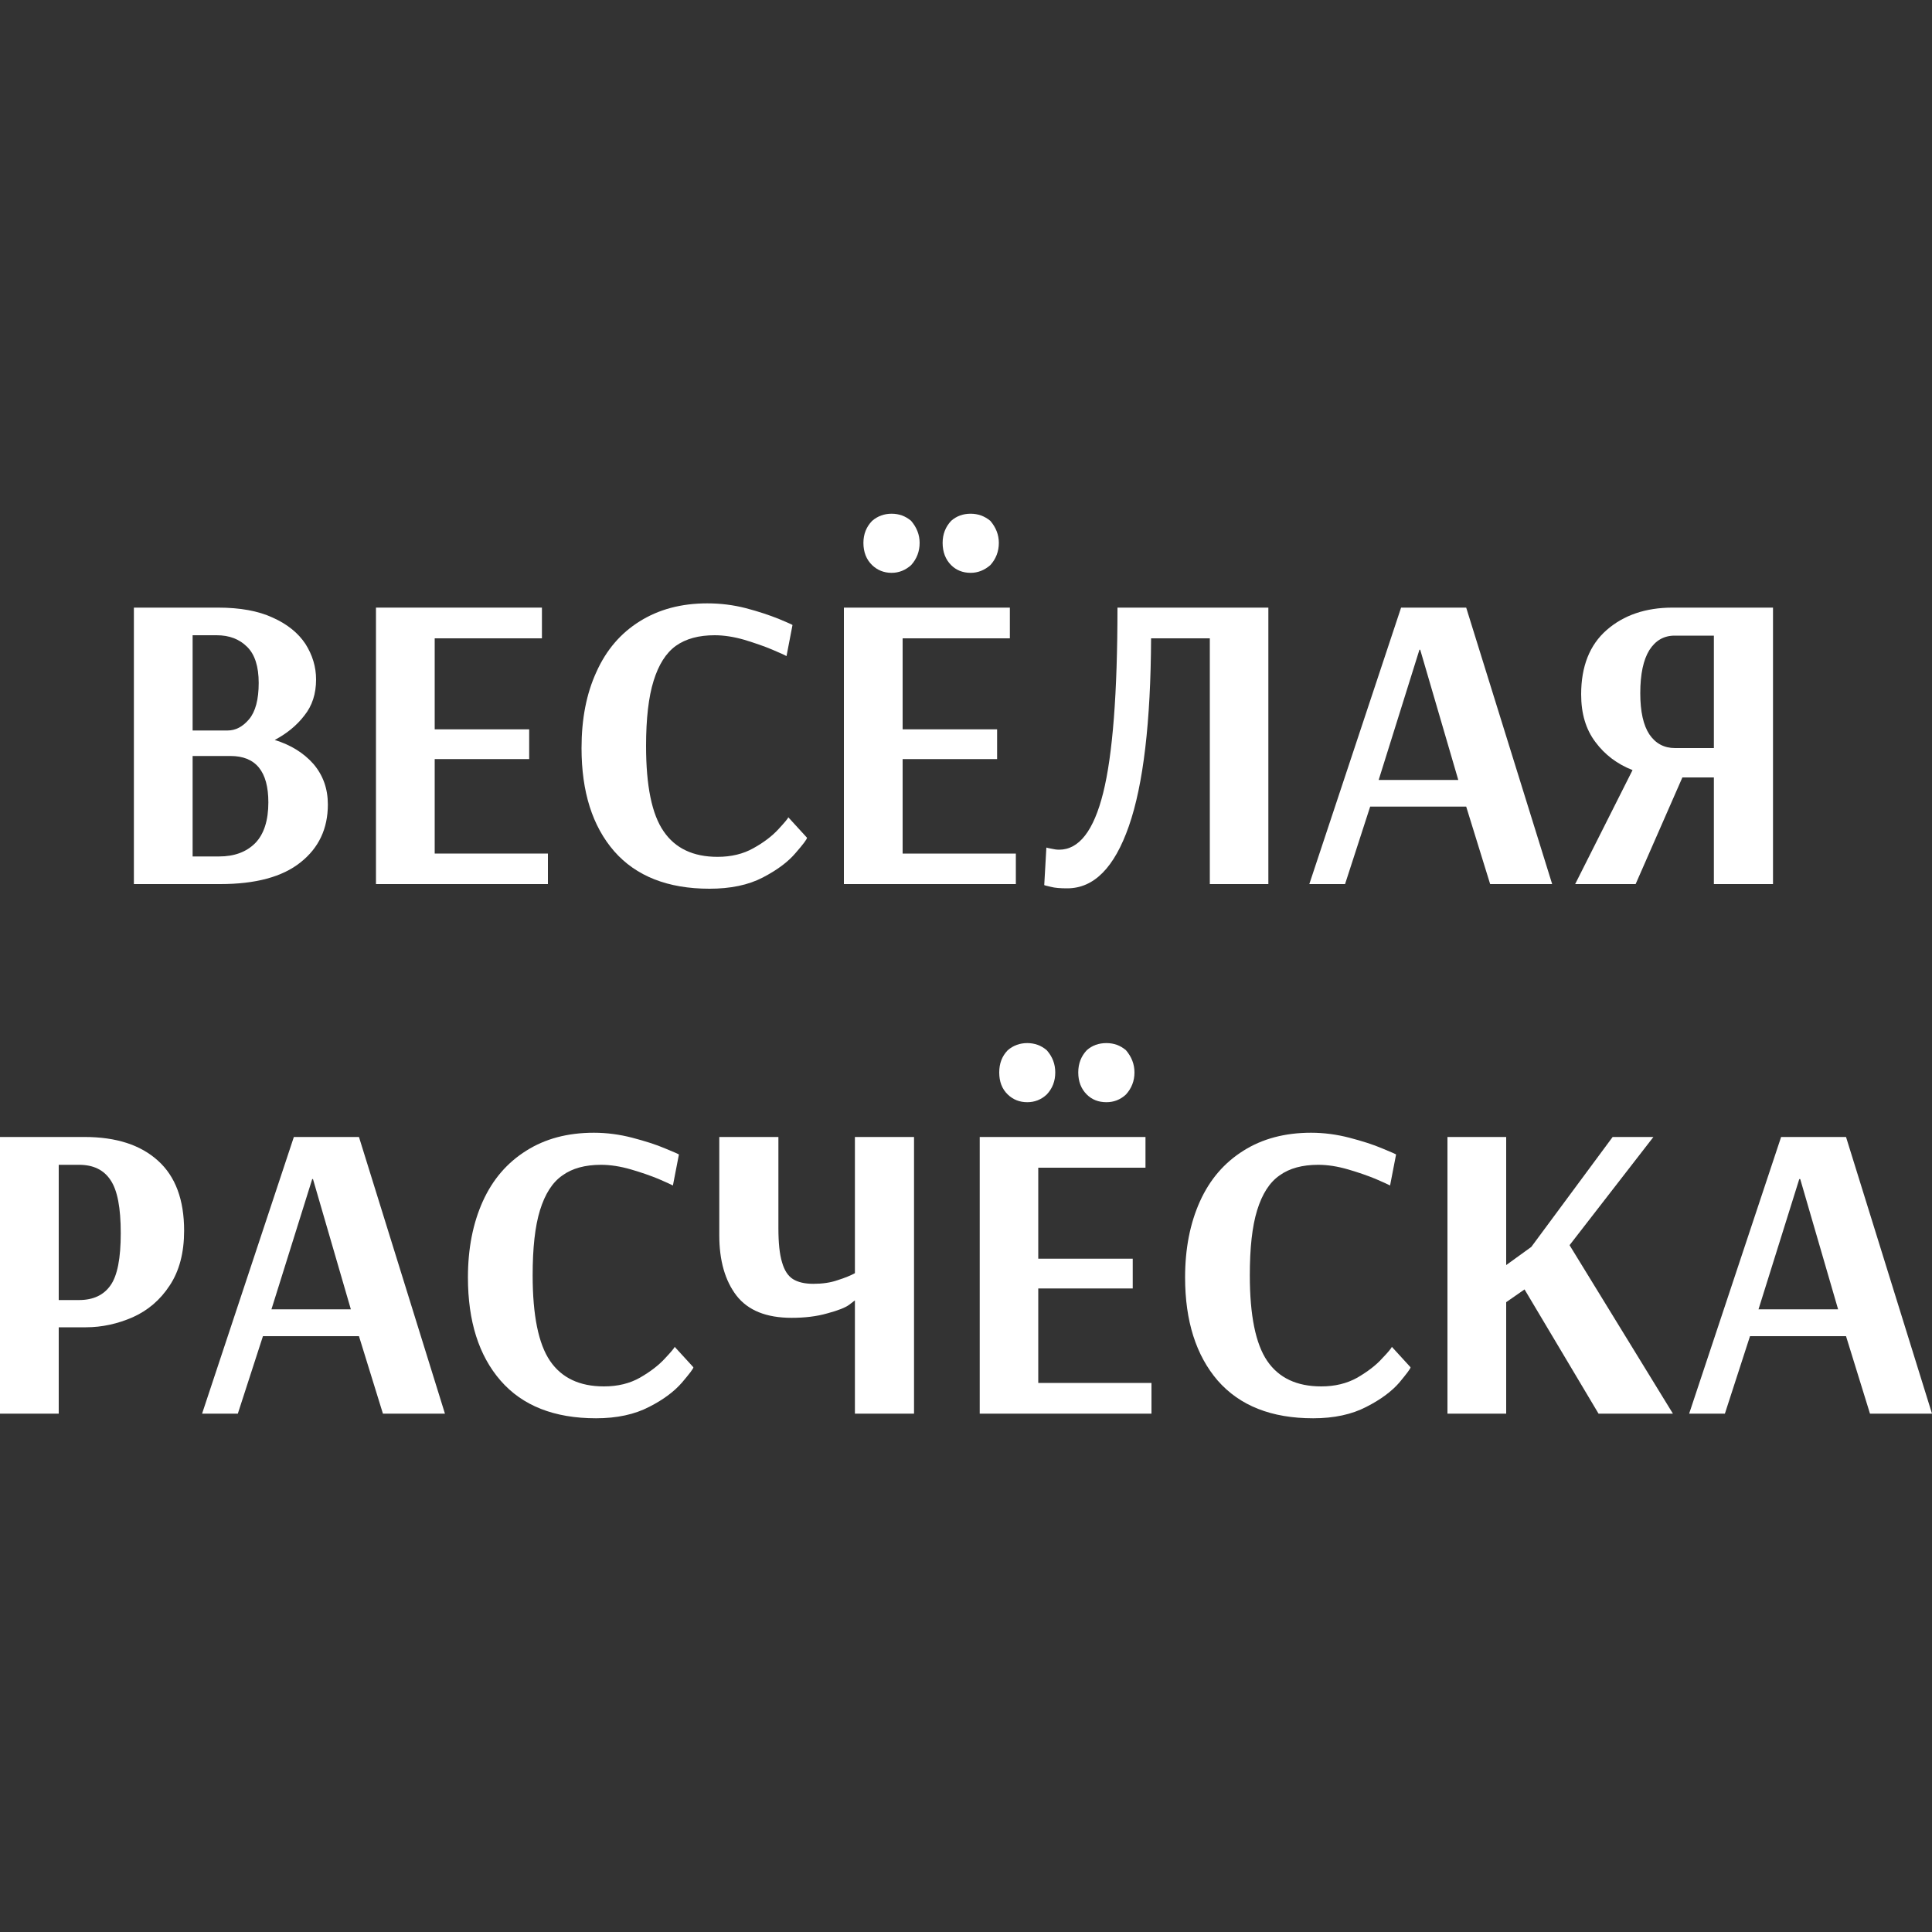
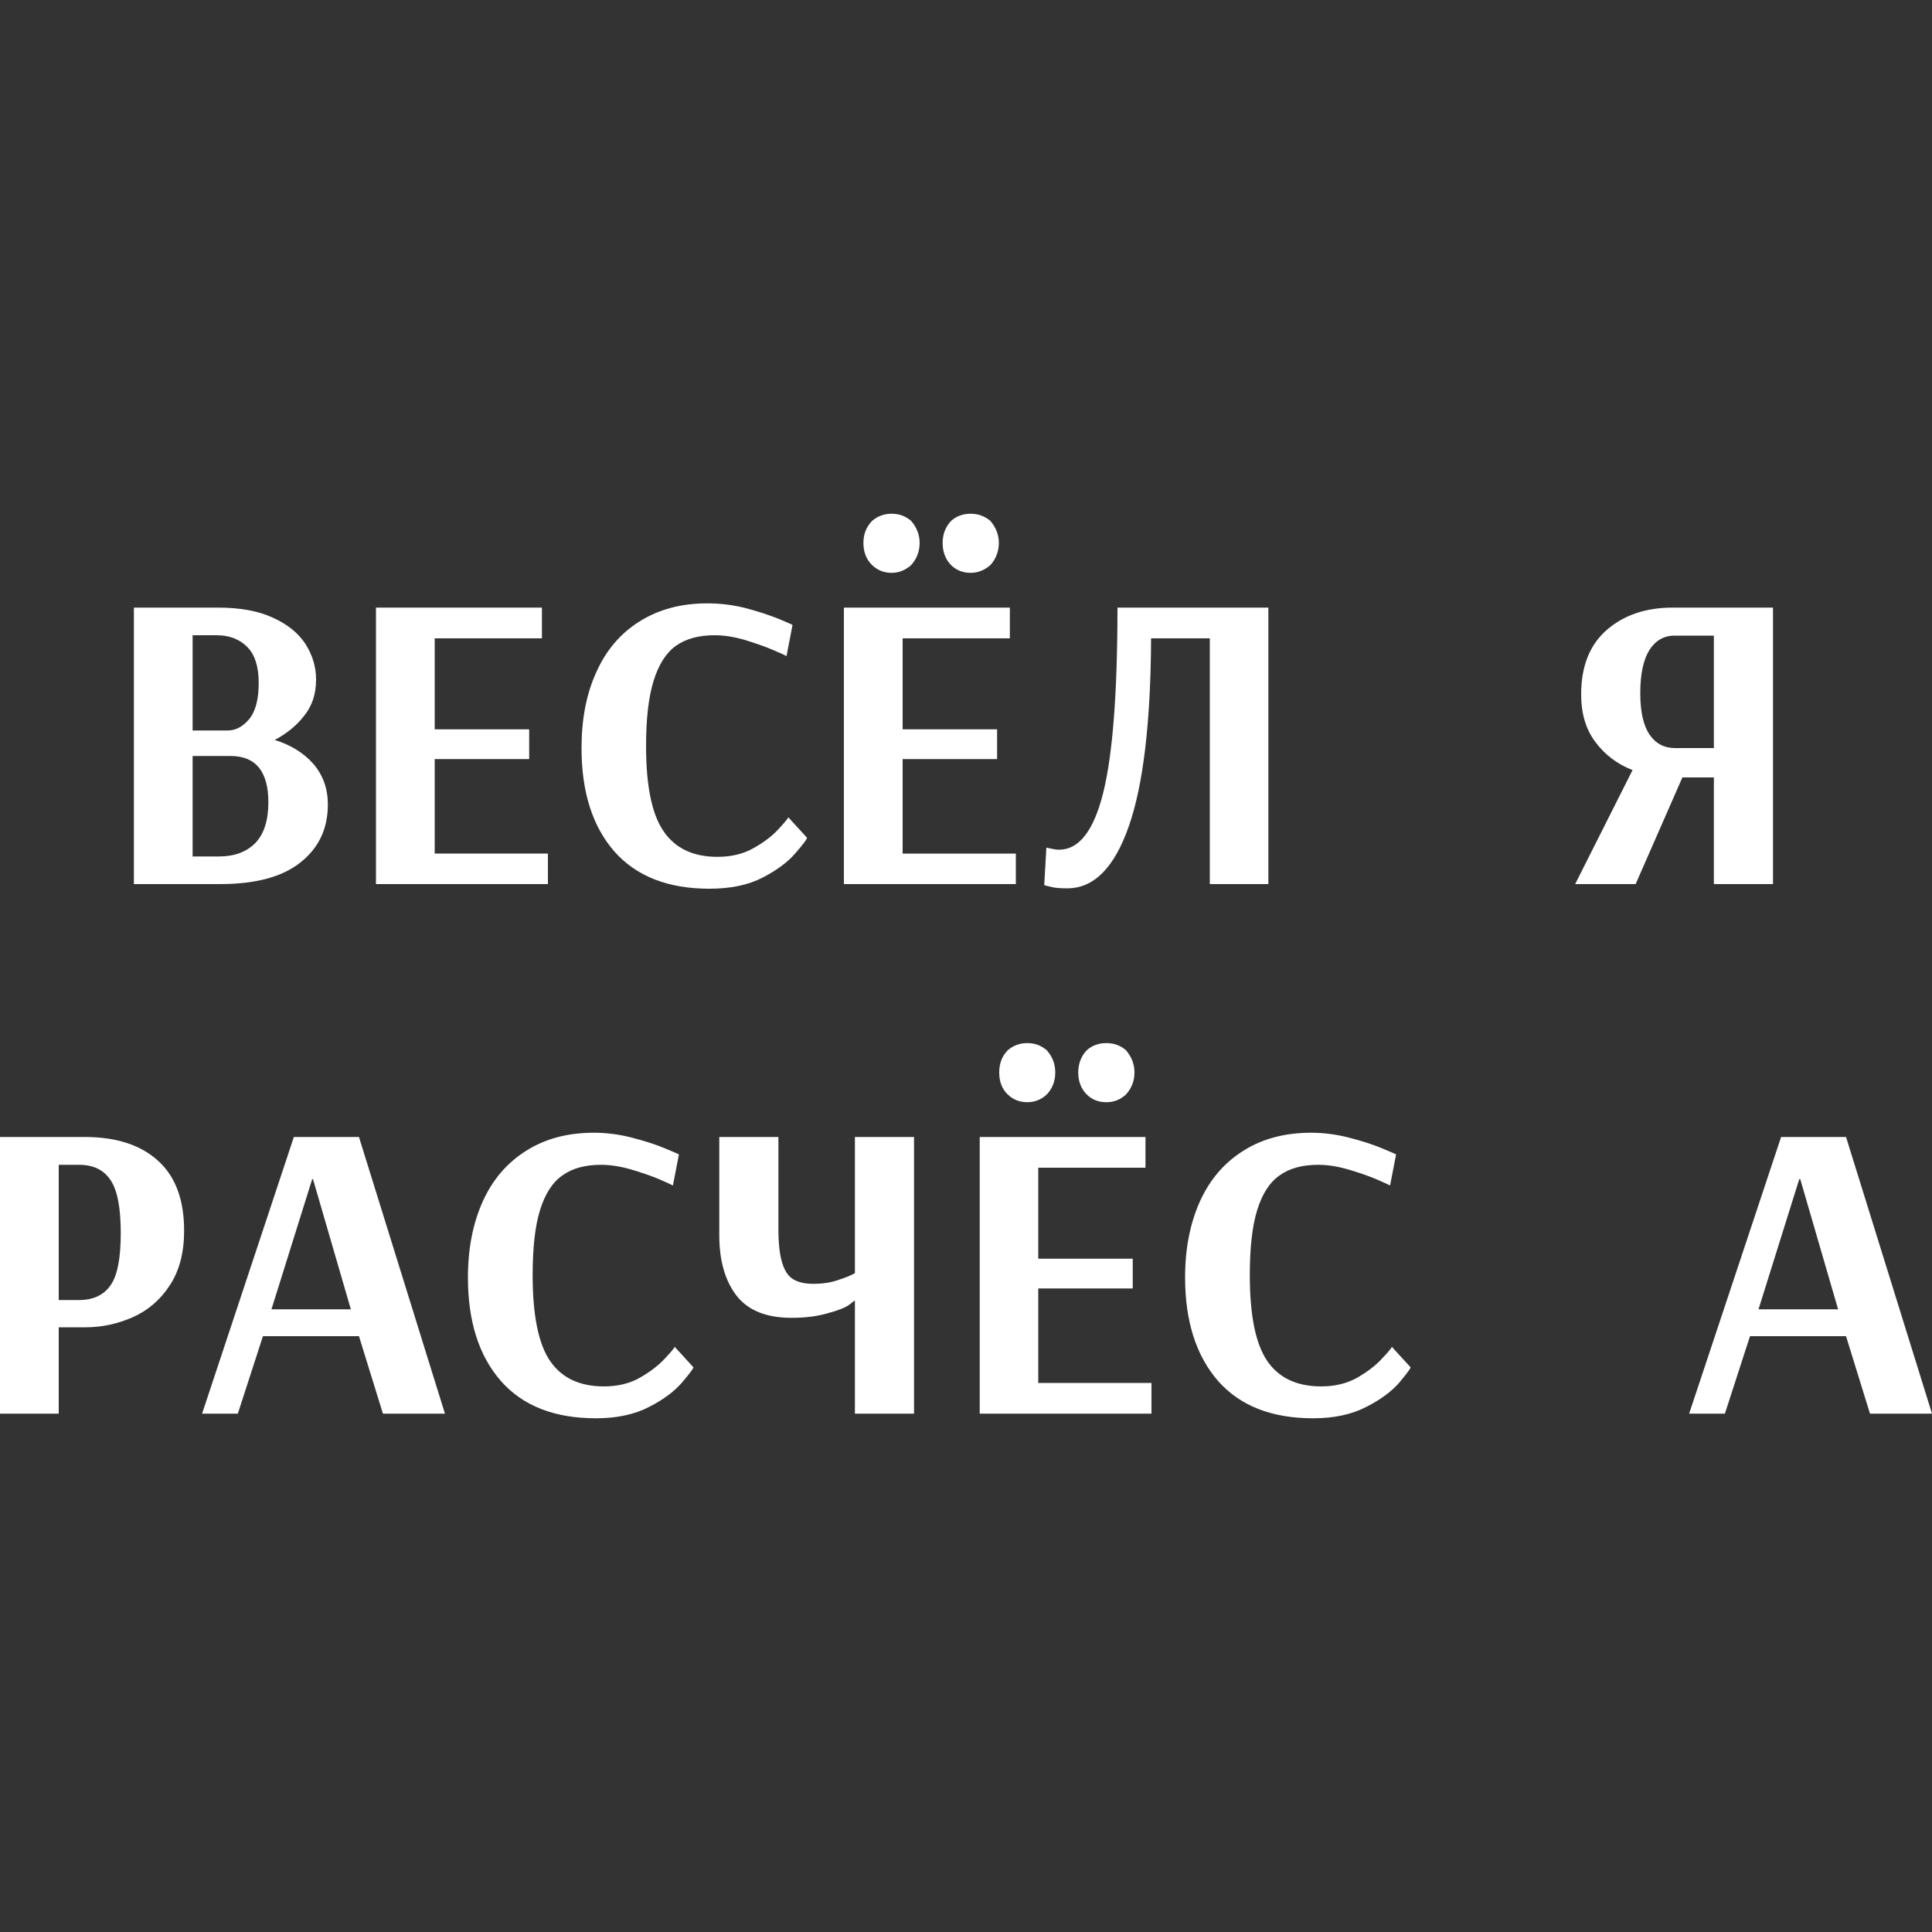
<svg xmlns="http://www.w3.org/2000/svg" xml:space="preserve" width="100px" height="100px" version="1.1" style="shape-rendering:geometricPrecision; text-rendering:geometricPrecision; image-rendering:optimizeQuality; fill-rule:evenodd; clip-rule:evenodd" viewBox="0 0 100 100">
  <rect x="0" y="0" width="100" height="100" fill="#333333" stroke="none" />
  <defs>
    <style type="text/css">
   
    .fil0 {fill:white;fill-rule:nonzero}
   
  </style>
  </defs>
  <g id="Слой_x0020_1">
    <g id="_2732332755504">
      <path class="fil0" d="M6.93 31.45l4.36 0c1.13,0 2.08,0.17 2.83,0.52 0.76,0.34 1.32,0.8 1.69,1.36 0.36,0.57 0.55,1.18 0.55,1.84 0,0.74 -0.2,1.36 -0.61,1.87 -0.4,0.52 -0.91,0.93 -1.53,1.26 0.84,0.26 1.51,0.68 2.01,1.25 0.49,0.58 0.74,1.27 0.74,2.09 0,1.25 -0.47,2.25 -1.42,3 -0.94,0.75 -2.33,1.12 -4.15,1.12l-4.47 0 0 -14.31zm4.85 6.36c0.41,0 0.78,-0.19 1.11,-0.58 0.33,-0.39 0.5,-1.02 0.5,-1.88 0,-0.85 -0.2,-1.48 -0.6,-1.87 -0.4,-0.4 -0.92,-0.6 -1.58,-0.6l-1.24 0 0 4.93 1.81 0 0 0zm-0.44 6.52c0.79,0 1.41,-0.23 1.87,-0.69 0.45,-0.46 0.68,-1.17 0.68,-2.11 0,-1.6 -0.65,-2.4 -1.96,-2.4l-1.96 0 0 5.2 1.37 0 0 0z" />
      <polygon id="_1" class="fil0" points="19.46,45.76 19.46,31.45 28.05,31.45 28.05,33.04 22.5,33.04 22.5,37.75 27.39,37.75 27.39,39.29 22.5,39.29 22.5,44.18 28.36,44.18 28.36,45.76 " />
      <path id="_2" class="fil0" d="M36.72 46c-2.15,0 -3.8,-0.65 -4.93,-1.94 -1.13,-1.3 -1.69,-3.08 -1.69,-5.34 0,-1.5 0.25,-2.81 0.77,-3.94 0.51,-1.14 1.26,-2.01 2.24,-2.62 0.99,-0.62 2.15,-0.93 3.5,-0.93 0.68,0 1.34,0.08 2,0.25 0.65,0.17 1.21,0.36 1.69,0.55 0.48,0.2 0.72,0.31 0.72,0.32l-0.31 1.61c-0.1,-0.06 -0.35,-0.17 -0.75,-0.34 -0.4,-0.17 -0.87,-0.33 -1.42,-0.5 -0.55,-0.16 -1.07,-0.24 -1.55,-0.24 -0.82,0 -1.49,0.18 -2.01,0.55 -0.51,0.37 -0.89,0.97 -1.15,1.81 -0.26,0.83 -0.39,1.96 -0.39,3.37 0,2.07 0.3,3.54 0.91,4.42 0.6,0.88 1.53,1.32 2.79,1.32 0.71,0 1.33,-0.15 1.86,-0.45 0.54,-0.3 0.97,-0.63 1.3,-0.99 0.33,-0.36 0.5,-0.56 0.5,-0.61l0.97 1.06c0,0.08 -0.2,0.34 -0.59,0.79 -0.39,0.46 -0.95,0.88 -1.7,1.27 -0.75,0.39 -1.67,0.58 -2.76,0.58l0 0z" />
-       <path id="_3" class="fil0" d="M43.68 45.76l0 -14.31 8.59 0 0 1.59 -5.55 0 0 4.71 4.89 0 0 1.54 -4.89 0 0 4.89 5.86 0 0 1.58 -8.9 0 0 0zm2.47 -16.11c-0.4,0 -0.74,-0.14 -1.01,-0.4 -0.3,-0.29 -0.45,-0.68 -0.45,-1.15 0,-0.45 0.15,-0.83 0.45,-1.14 0.29,-0.25 0.63,-0.37 1.01,-0.37 0.38,0 0.72,0.12 1.01,0.37 0.29,0.34 0.44,0.72 0.44,1.14 0,0.44 -0.15,0.83 -0.44,1.15 -0.29,0.26 -0.63,0.4 -1.01,0.4zm4.09 0c-0.41,0 -0.75,-0.14 -1.01,-0.4 -0.29,-0.29 -0.44,-0.68 -0.44,-1.15 0,-0.45 0.15,-0.83 0.44,-1.14 0.28,-0.25 0.62,-0.37 1.01,-0.37 0.38,0 0.72,0.12 1.02,0.37 0.29,0.34 0.44,0.72 0.44,1.14 0,0.44 -0.15,0.83 -0.44,1.15 -0.3,0.26 -0.64,0.4 -1.02,0.4z" />
+       <path id="_3" class="fil0" d="M43.68 45.76l0 -14.31 8.59 0 0 1.59 -5.55 0 0 4.71 4.89 0 0 1.54 -4.89 0 0 4.89 5.86 0 0 1.58 -8.9 0 0 0zm2.47 -16.11c-0.4,0 -0.74,-0.14 -1.01,-0.4 -0.3,-0.29 -0.45,-0.68 -0.45,-1.15 0,-0.45 0.15,-0.83 0.45,-1.14 0.29,-0.25 0.63,-0.37 1.01,-0.37 0.38,0 0.72,0.12 1.01,0.37 0.29,0.34 0.44,0.72 0.44,1.14 0,0.44 -0.15,0.83 -0.44,1.15 -0.29,0.26 -0.63,0.4 -1.01,0.4zm4.09 0c-0.41,0 -0.75,-0.14 -1.01,-0.4 -0.29,-0.29 -0.44,-0.68 -0.44,-1.15 0,-0.45 0.15,-0.83 0.44,-1.14 0.28,-0.25 0.62,-0.37 1.01,-0.37 0.38,0 0.72,0.12 1.02,0.37 0.29,0.34 0.44,0.72 0.44,1.14 0,0.44 -0.15,0.83 -0.44,1.15 -0.3,0.26 -0.64,0.4 -1.02,0.4" />
      <path id="_4" class="fil0" d="M55.24 45.98c-0.35,0 -0.64,-0.02 -0.86,-0.08 -0.22,-0.05 -0.33,-0.08 -0.33,-0.09l0.11 -1.94c0.05,0.01 0.13,0.04 0.27,0.06 0.13,0.03 0.26,0.05 0.39,0.05 1.03,0 1.79,-0.98 2.28,-2.94 0.49,-1.96 0.74,-5.16 0.74,-9.59l7.81 0 0 14.31 -3.03 0 0 -12.72 -3.04 0c-0.02,4.33 -0.4,7.57 -1.15,9.72 -0.75,2.15 -1.81,3.22 -3.19,3.22l0 0z" />
-       <path id="_5" class="fil0" d="M67.77 45.76l4.75 -14.31 3.37 0 4.45 14.31 -3.21 0 -1.24 -4.01 -4.97 0 -1.3 4.01 -1.85 0 0 0zm3.59 -5.39l4.12 0 -1.97 -6.74 -0.04 0 -2.11 6.74z" />
      <path id="_6" class="fil0" d="M84.5 39.86c-0.79,-0.31 -1.43,-0.79 -1.92,-1.45 -0.5,-0.66 -0.74,-1.48 -0.74,-2.47 0,-1.45 0.44,-2.56 1.32,-3.33 0.88,-0.77 2.02,-1.16 3.41,-1.16l5.2 0 0 14.31 -3.06 0 0 -5.52 -1.63 0 -2.42 5.52 -3.13 0 2.97 -5.9 0 0zm4.21 -1.14l0 -5.82 -2.03 0c-0.56,0 -0.99,0.25 -1.31,0.75 -0.31,0.5 -0.47,1.24 -0.47,2.23 0,0.95 0.16,1.66 0.47,2.13 0.32,0.47 0.76,0.71 1.33,0.71l2.01 0z" />
      <path id="_7" class="fil0" d="M0 58.85l4.38 0c1.63,0 2.9,0.41 3.8,1.23 0.9,0.81 1.35,2.02 1.35,3.62 0,1.14 -0.25,2.09 -0.75,2.84 -0.49,0.75 -1.13,1.29 -1.91,1.64 -0.78,0.34 -1.59,0.52 -2.42,0.52l-1.41 0 0 4.47 -3.04 0 0 -14.32zm4.09 8.44c0.74,0 1.28,-0.26 1.63,-0.76 0.36,-0.51 0.53,-1.41 0.53,-2.7 0,-1.31 -0.17,-2.22 -0.53,-2.75 -0.35,-0.53 -0.89,-0.79 -1.63,-0.79l-1.05 0 0 7 1.05 0z" />
      <path id="_8" class="fil0" d="M10.46 73.17l4.75 -14.32 3.37 0 4.45 14.32 -3.21 0 -1.24 -4.01 -4.97 0 -1.3 4.01 -1.85 0 0 0zm3.59 -5.4l4.11 0 -1.96 -6.74 -0.04 0 -2.11 6.74 0 0z" />
      <path id="_9" class="fil0" d="M30.85 73.41c-2.16,0 -3.81,-0.65 -4.94,-1.95 -1.13,-1.3 -1.69,-3.08 -1.69,-5.34 0,-1.5 0.26,-2.81 0.77,-3.94 0.51,-1.13 1.26,-2 2.25,-2.62 0.98,-0.62 2.14,-0.93 3.5,-0.93 0.67,0 1.34,0.09 1.99,0.26 0.65,0.17 1.22,0.35 1.69,0.55 0.48,0.2 0.72,0.3 0.72,0.32l-0.31 1.6c-0.1,-0.05 -0.35,-0.17 -0.75,-0.34 -0.39,-0.16 -0.87,-0.33 -1.42,-0.49 -0.55,-0.16 -1.07,-0.24 -1.55,-0.24 -0.82,0 -1.49,0.18 -2,0.55 -0.52,0.36 -0.9,0.96 -1.16,1.8 -0.26,0.84 -0.38,1.96 -0.38,3.37 0,2.07 0.3,3.55 0.9,4.43 0.6,0.88 1.53,1.32 2.79,1.32 0.71,0 1.33,-0.15 1.86,-0.45 0.54,-0.31 0.97,-0.64 1.3,-1 0.33,-0.35 0.5,-0.56 0.5,-0.6l0.97 1.06c0,0.07 -0.2,0.33 -0.59,0.79 -0.39,0.45 -0.95,0.88 -1.7,1.26 -0.75,0.39 -1.67,0.59 -2.75,0.59l0 0z" />
      <path id="_10" class="fil0" d="M44.25 67.31c0,0 -0.1,0.07 -0.29,0.22 -0.2,0.15 -0.58,0.3 -1.14,0.45 -0.56,0.16 -1.17,0.23 -1.85,0.23 -1.3,0 -2.25,-0.38 -2.85,-1.15 -0.59,-0.77 -0.89,-1.81 -0.89,-3.12l0 -5.09 3.06 0 0 4.72c0,0.76 0.06,1.35 0.19,1.77 0.12,0.42 0.31,0.71 0.57,0.87 0.26,0.16 0.61,0.24 1.05,0.24 0.47,0 0.89,-0.06 1.26,-0.19 0.38,-0.12 0.67,-0.24 0.89,-0.36l0 -7.05 3.06 0 0 14.32 -3.06 0 0 -5.86 0 0z" />
      <path id="_11" class="fil0" d="M50.71 73.17l0 -14.32 8.58 0 0 1.59 -5.55 0 0 4.71 4.89 0 0 1.54 -4.89 0 0 4.89 5.86 0 0 1.59 -8.89 0 0 0zm2.46 -16.12c-0.39,0 -0.73,-0.13 -1.01,-0.4 -0.3,-0.29 -0.44,-0.67 -0.44,-1.14 0,-0.46 0.14,-0.84 0.44,-1.15 0.29,-0.25 0.63,-0.37 1.01,-0.37 0.38,0 0.72,0.12 1.01,0.37 0.3,0.34 0.44,0.72 0.44,1.15 0,0.44 -0.14,0.82 -0.44,1.14 -0.29,0.27 -0.63,0.4 -1.01,0.4zm4.1 0c-0.41,0 -0.75,-0.13 -1.02,-0.4 -0.29,-0.29 -0.44,-0.67 -0.44,-1.14 0,-0.46 0.15,-0.84 0.44,-1.15 0.28,-0.25 0.62,-0.37 1.02,-0.37 0.38,0 0.72,0.12 1.01,0.37 0.29,0.34 0.44,0.72 0.44,1.15 0,0.44 -0.15,0.82 -0.44,1.14 -0.29,0.27 -0.63,0.4 -1.01,0.4z" />
      <path id="_12" class="fil0" d="M67.97 73.41c-2.16,0 -3.8,-0.65 -4.94,-1.95 -1.12,-1.3 -1.69,-3.08 -1.69,-5.34 0,-1.5 0.26,-2.81 0.77,-3.94 0.51,-1.13 1.26,-2 2.25,-2.62 0.98,-0.62 2.15,-0.93 3.5,-0.93 0.67,0 1.34,0.09 1.99,0.26 0.65,0.17 1.22,0.35 1.69,0.55 0.48,0.2 0.72,0.3 0.72,0.32l-0.31 1.6c-0.1,-0.05 -0.35,-0.17 -0.75,-0.34 -0.39,-0.16 -0.87,-0.33 -1.42,-0.49 -0.55,-0.16 -1.06,-0.24 -1.55,-0.24 -0.82,0 -1.49,0.18 -2,0.55 -0.52,0.36 -0.9,0.96 -1.16,1.8 -0.26,0.84 -0.38,1.96 -0.38,3.37 0,2.07 0.3,3.55 0.9,4.43 0.6,0.88 1.53,1.32 2.8,1.32 0.7,0 1.32,-0.15 1.86,-0.45 0.53,-0.31 0.97,-0.64 1.29,-1 0.34,-0.35 0.5,-0.56 0.5,-0.6l0.97 1.06c0,0.07 -0.2,0.33 -0.58,0.79 -0.39,0.45 -0.96,0.88 -1.71,1.26 -0.75,0.39 -1.67,0.59 -2.75,0.59l0 0z" />
-       <polygon id="_13" class="fil0" points="74.92,73.17 74.92,58.85 77.96,58.85 77.96,65.48 79.26,64.54 83.47,58.85 85.58,58.85 81.24,64.45 86.59,73.17 82.74,73.17 78.91,66.74 77.96,67.4 77.96,73.17 " />
      <path id="_14" class="fil0" d="M87.43 73.17l4.76 -14.32 3.36 0 4.45 14.32 -3.21 0 -1.24 -4.01 -4.97 0 -1.3 4.01 -1.85 0 0 0zm3.59 -5.4l4.12 0 -1.96 -6.74 -0.05 0 -2.11 6.74z" />
    </g>
  </g>
</svg>